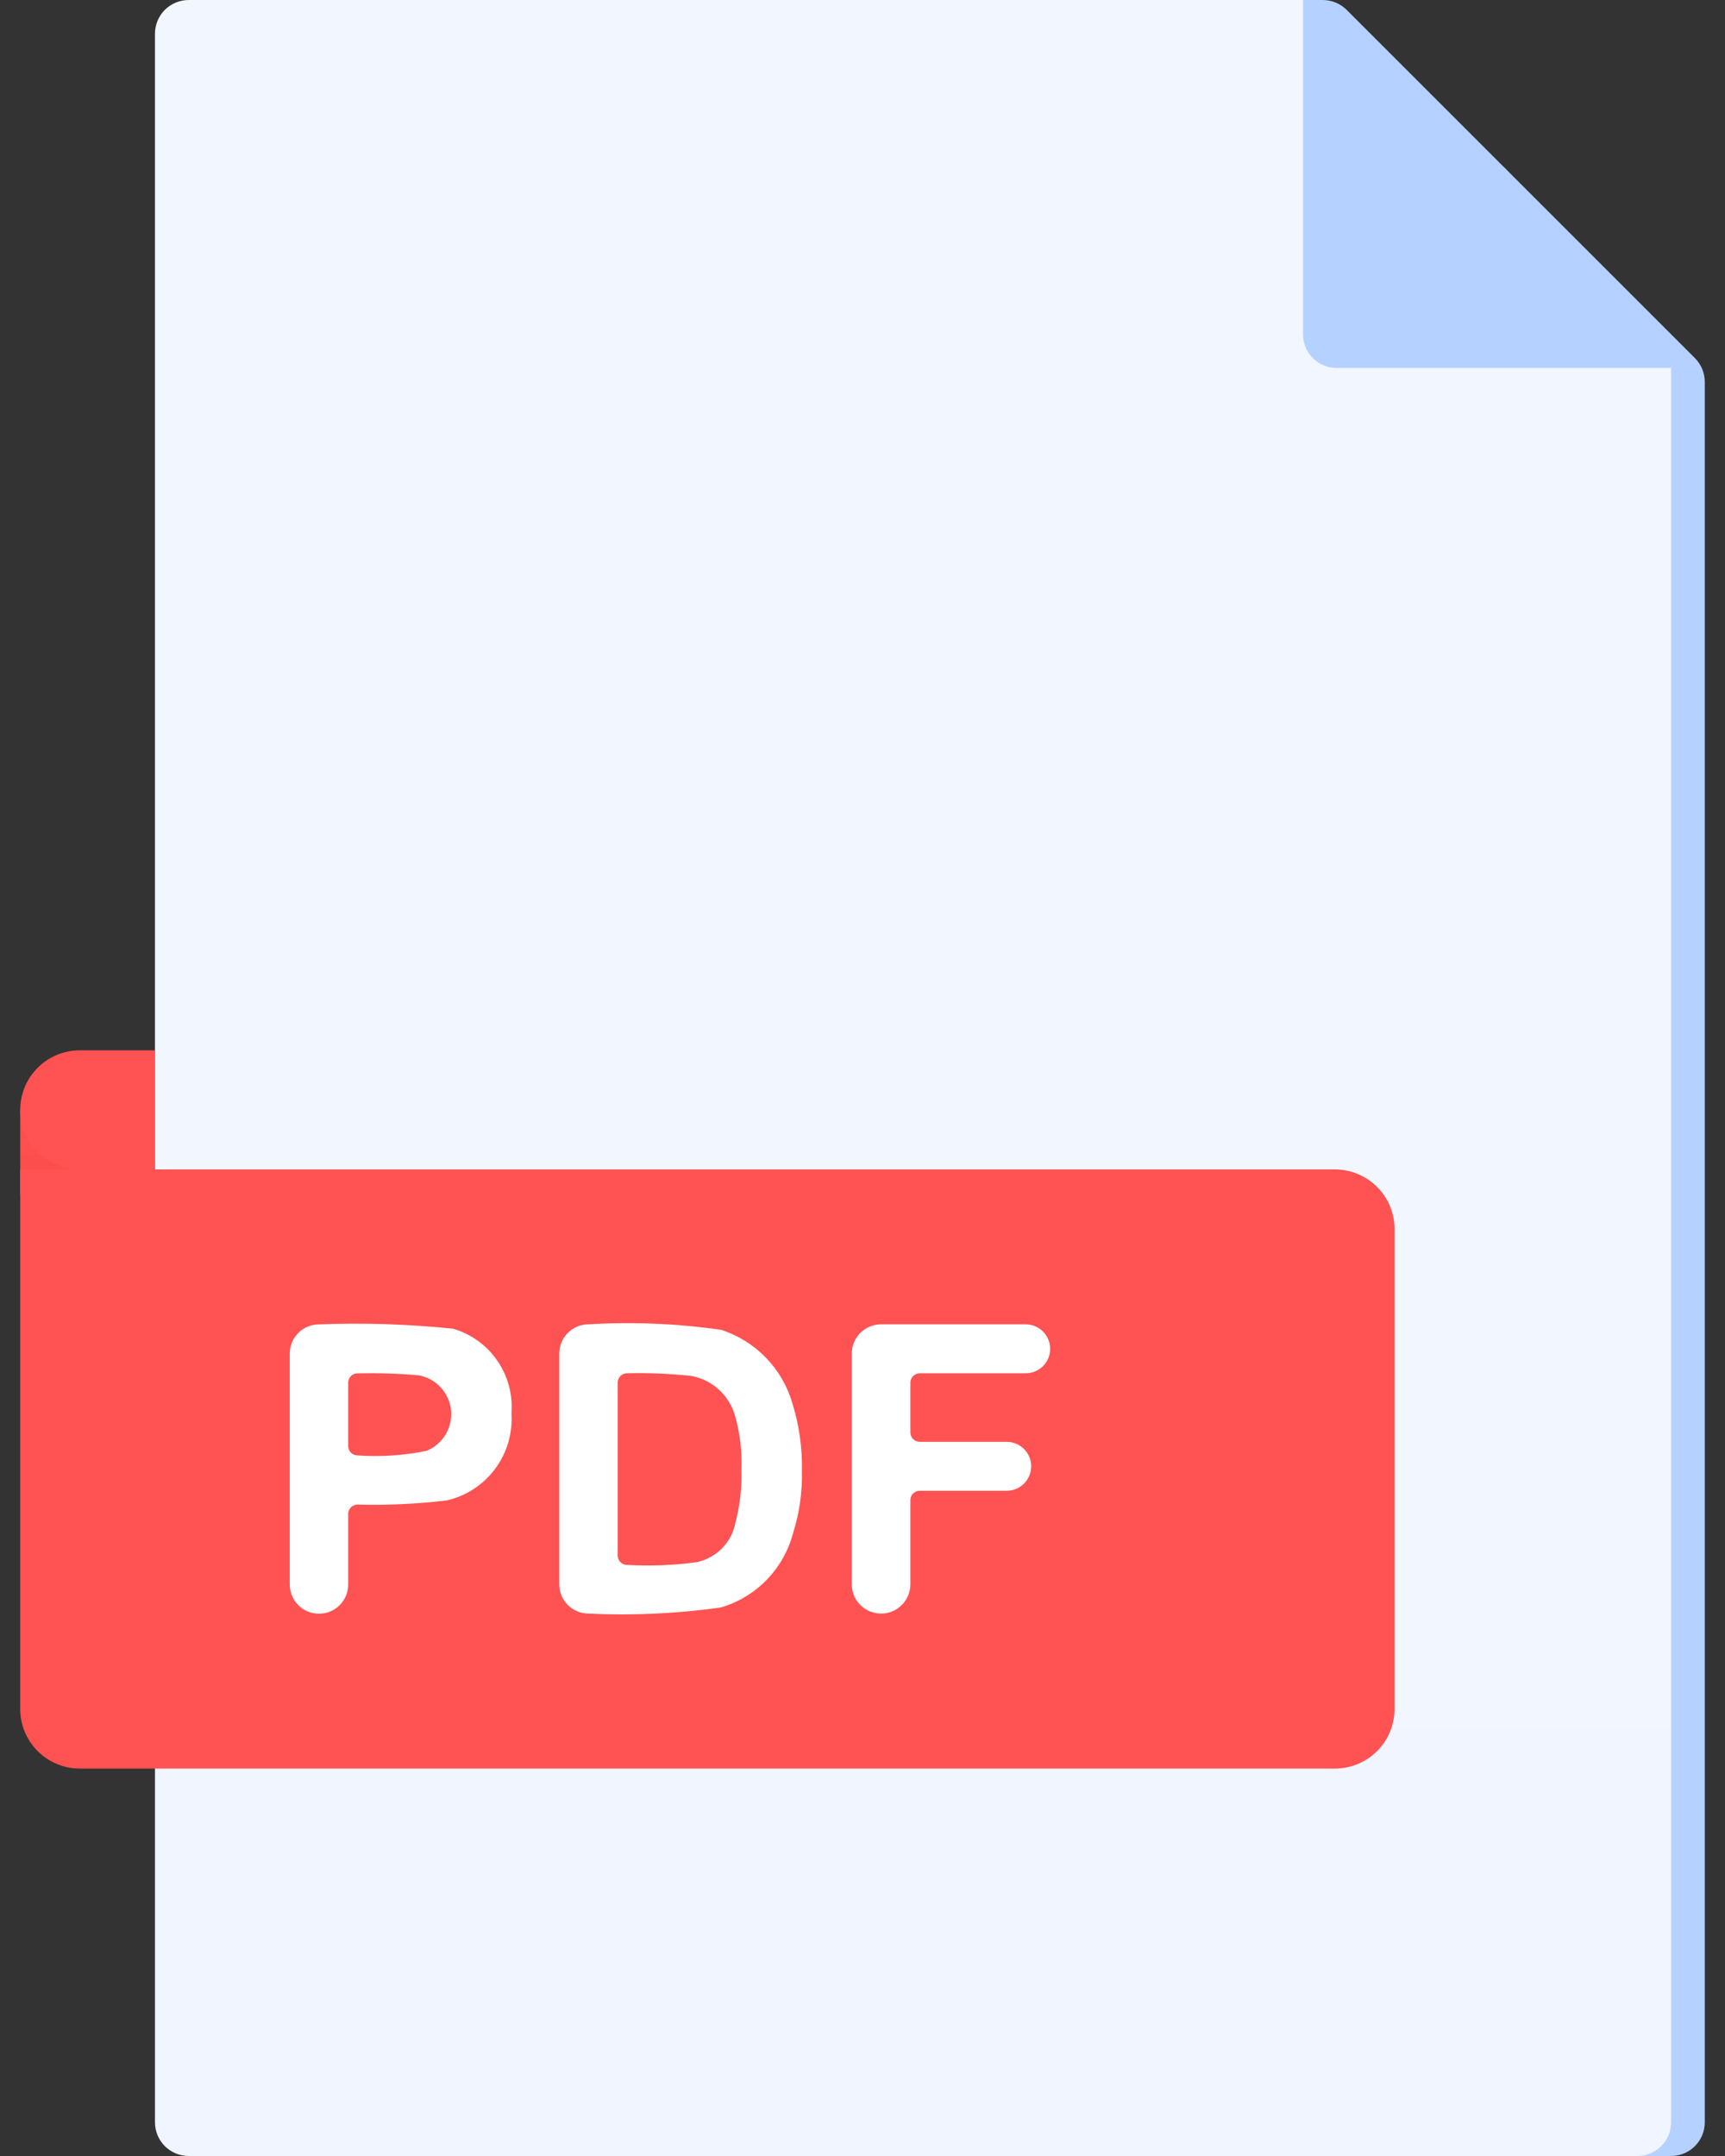
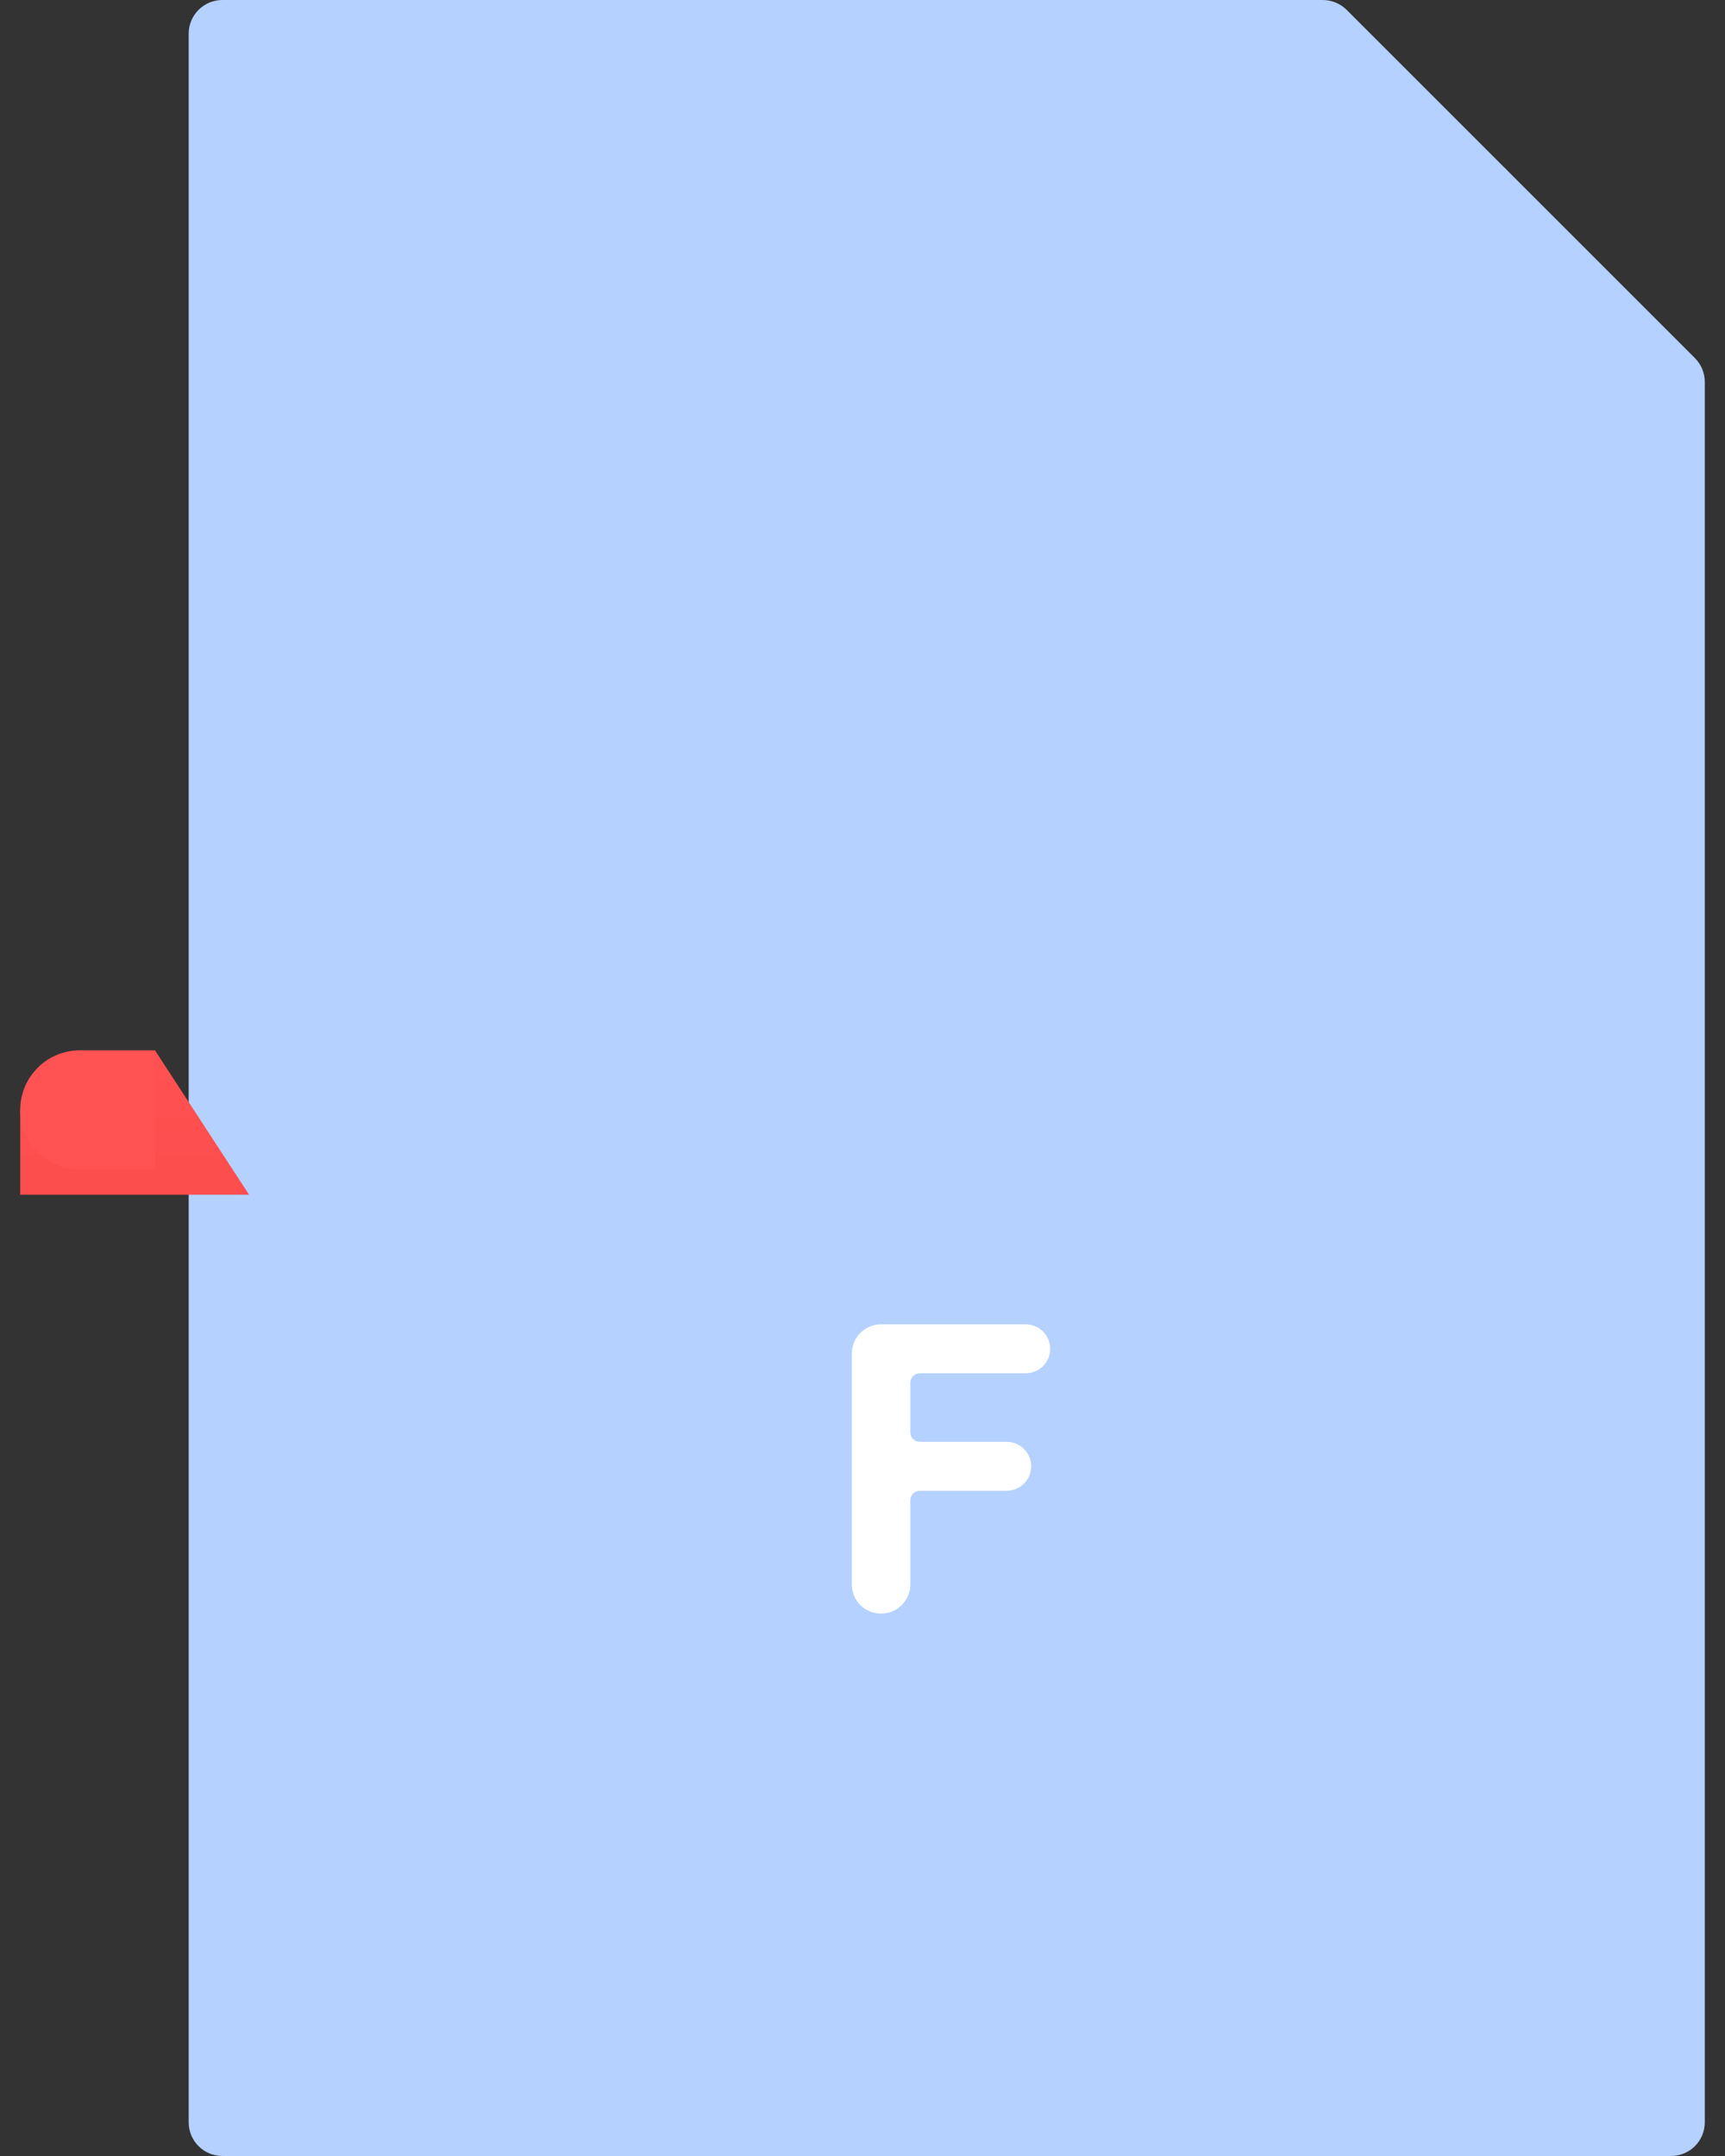
<svg xmlns="http://www.w3.org/2000/svg" width="32" height="40" viewBox="0 0 32 40" fill="none">
  <rect x="0" y="0" width="32" height="40" fill="#333333" stroke="none" />
  <path d="M31 40H4.125C3.959 40 3.8 39.934 3.683 39.817C3.566 39.7 3.5 39.541 3.5 39.375V0.625C3.5 0.459 3.566 0.3 3.683 0.183C3.8 0.066 3.959 0 4.125 0L24.539 0C24.704 0 24.863 0.066 24.981 0.183L31.442 6.644C31.559 6.762 31.625 6.92 31.625 7.086V39.375C31.625 39.541 31.559 39.7 31.442 39.817C31.325 39.934 31.166 40 31 40Z" fill="url(#paint0_linear)" />
  <path d="M0.375 20.591L2.875 19.487L4.62 22.165H0.375V20.591Z" fill="url(#paint1_linear)" />
-   <path d="M30.375 40H3.5C3.334 40 3.175 39.934 3.058 39.817C2.941 39.7 2.875 39.541 2.875 39.375V0.625C2.875 0.459 2.941 0.3 3.058 0.183C3.175 0.066 3.334 0 3.5 0L24.172 0L31 6.827V39.375C31 39.541 30.934 39.7 30.817 39.817C30.7 39.934 30.541 40 30.375 40Z" fill="url(#paint2_linear)" />
  <path d="M24.172 0V6.202C24.172 6.368 24.238 6.527 24.355 6.644C24.472 6.762 24.631 6.827 24.797 6.827H30.999L27.937 3.14L24.172 0Z" fill="url(#paint3_linear)" />
-   <path d="M24.764 32.812H1.481C1.336 32.813 1.192 32.784 1.058 32.728C0.924 32.673 0.802 32.592 0.699 32.489C0.596 32.386 0.515 32.264 0.459 32.13C0.403 31.995 0.375 31.852 0.375 31.706V21.696H24.764C25.057 21.697 25.338 21.813 25.546 22.02C25.753 22.228 25.87 22.509 25.87 22.802V31.706C25.87 32 25.753 32.281 25.546 32.489C25.338 32.696 25.057 32.812 24.764 32.812Z" fill="url(#paint4_linear)" />
  <path d="M2.875 19.487H1.48C1.335 19.487 1.191 19.515 1.057 19.571C0.923 19.626 0.801 19.707 0.699 19.81C0.596 19.913 0.515 20.034 0.459 20.168C0.404 20.302 0.375 20.446 0.375 20.591C0.375 20.736 0.403 20.88 0.459 21.014C0.514 21.148 0.596 21.27 0.698 21.373C0.801 21.475 0.923 21.557 1.057 21.612C1.191 21.668 1.335 21.696 1.48 21.696H2.875V19.487Z" fill="url(#paint5_linear)" />
-   <path d="M5.375 29.397V25.114C5.375 25.042 5.389 24.972 5.416 24.906C5.443 24.84 5.483 24.78 5.534 24.73C5.584 24.679 5.644 24.639 5.71 24.612C5.776 24.585 5.846 24.571 5.918 24.571C6.747 24.539 7.578 24.566 8.403 24.651C8.737 24.748 9.028 24.957 9.225 25.244C9.423 25.53 9.515 25.876 9.488 26.222C9.512 26.59 9.405 26.954 9.186 27.25C8.966 27.546 8.649 27.754 8.29 27.837C7.74 27.903 7.187 27.929 6.633 27.914C6.587 27.914 6.543 27.933 6.51 27.965C6.477 27.998 6.459 28.042 6.459 28.089V29.397C6.459 29.469 6.445 29.539 6.418 29.605C6.39 29.671 6.35 29.73 6.3 29.781C6.25 29.831 6.19 29.871 6.124 29.898C6.059 29.925 5.988 29.939 5.917 29.939C5.773 29.939 5.635 29.882 5.534 29.781C5.432 29.679 5.375 29.541 5.375 29.397ZM6.459 25.654V26.828C6.459 26.874 6.477 26.919 6.51 26.951C6.543 26.984 6.587 27.002 6.633 27.002C7.06 27.032 7.489 27.003 7.909 26.918C8.057 26.859 8.182 26.753 8.265 26.617C8.347 26.48 8.383 26.32 8.367 26.161C8.35 26.003 8.282 25.854 8.173 25.737C8.064 25.62 7.92 25.543 7.763 25.516C7.387 25.483 7.01 25.471 6.633 25.479C6.61 25.479 6.588 25.483 6.566 25.492C6.545 25.501 6.526 25.514 6.51 25.53C6.494 25.547 6.481 25.566 6.472 25.587C6.464 25.608 6.459 25.631 6.459 25.654H6.459Z" fill="white" />
-   <path d="M10.375 25.113C10.375 25.042 10.389 24.971 10.416 24.905C10.443 24.839 10.483 24.779 10.534 24.729C10.584 24.679 10.644 24.639 10.71 24.611C10.776 24.584 10.846 24.57 10.918 24.57C11.739 24.521 12.563 24.555 13.377 24.672C13.693 24.774 13.978 24.952 14.209 25.19C14.439 25.428 14.608 25.719 14.7 26.037C14.827 26.448 14.886 26.876 14.876 27.306C14.884 27.693 14.828 28.079 14.711 28.448C14.624 28.773 14.456 29.07 14.222 29.311C13.988 29.551 13.696 29.728 13.374 29.823C12.56 29.938 11.738 29.976 10.918 29.937C10.774 29.937 10.636 29.88 10.535 29.779C10.433 29.677 10.376 29.54 10.375 29.396V25.113ZM11.459 25.653V28.86C11.459 28.906 11.477 28.951 11.51 28.983C11.543 29.016 11.587 29.034 11.633 29.034C12.064 29.058 12.496 29.041 12.924 28.983C13.104 28.945 13.269 28.854 13.398 28.722C13.526 28.59 13.612 28.423 13.645 28.241C13.728 27.92 13.765 27.589 13.755 27.258C13.767 26.936 13.729 26.614 13.645 26.302C13.598 26.109 13.496 25.934 13.352 25.797C13.208 25.66 13.028 25.567 12.832 25.529C12.433 25.485 12.031 25.468 11.63 25.478C11.584 25.479 11.54 25.497 11.508 25.53C11.476 25.563 11.458 25.607 11.458 25.653H11.459Z" fill="white" />
  <path d="M15.801 29.397V25.113C15.801 24.969 15.858 24.831 15.96 24.729C16.062 24.628 16.2 24.57 16.344 24.57H19.027C19.148 24.57 19.263 24.618 19.348 24.703C19.433 24.789 19.481 24.904 19.481 25.025C19.481 25.084 19.47 25.143 19.447 25.198C19.424 25.254 19.39 25.304 19.348 25.346C19.306 25.388 19.256 25.421 19.201 25.444C19.146 25.467 19.087 25.479 19.027 25.478H17.062C17.039 25.478 17.016 25.483 16.995 25.492C16.974 25.501 16.955 25.514 16.939 25.53C16.922 25.546 16.91 25.565 16.901 25.587C16.892 25.608 16.888 25.631 16.888 25.653V26.575C16.888 26.598 16.892 26.62 16.901 26.642C16.91 26.663 16.922 26.682 16.939 26.698C16.955 26.715 16.974 26.728 16.995 26.736C17.016 26.745 17.039 26.75 17.062 26.75H18.674C18.795 26.75 18.91 26.797 18.996 26.883C19.081 26.968 19.129 27.083 19.129 27.203C19.129 27.324 19.081 27.439 18.996 27.525C18.91 27.61 18.795 27.658 18.674 27.658H17.062C17.039 27.658 17.017 27.662 16.995 27.671C16.974 27.68 16.955 27.693 16.939 27.709C16.922 27.725 16.91 27.744 16.901 27.765C16.892 27.787 16.888 27.809 16.888 27.832V29.395C16.887 29.538 16.83 29.676 16.729 29.778C16.627 29.88 16.489 29.937 16.345 29.937C16.274 29.937 16.203 29.923 16.138 29.896C16.072 29.869 16.012 29.83 15.961 29.78C15.911 29.73 15.87 29.67 15.843 29.604C15.816 29.539 15.801 29.468 15.801 29.397Z" fill="white" />
  <defs>
    <linearGradient id="paint0_linear" x1="17.562" y1="-19.992" x2="17.562" y2="-18.388" gradientUnits="userSpaceOnUse">
      <stop stop-color="#F3F7FF" />
      <stop offset="0.99" stop-color="#B5D1FF" />
    </linearGradient>
    <linearGradient id="paint1_linear" x1="2.498" y1="19.031" x2="2.498" y2="74.812" gradientUnits="userSpaceOnUse">
      <stop stop-color="#FF5252" />
      <stop offset="1" stop-color="#D50000" />
    </linearGradient>
    <linearGradient id="paint2_linear" x1="945.062" y1="-217.16" x2="945.062" y2="6159.08" gradientUnits="userSpaceOnUse">
      <stop stop-color="#F3F7FF" />
      <stop offset="0.99" stop-color="#B5D1FF" />
    </linearGradient>
    <linearGradient id="paint3_linear" x1="369.22" y1="-159.961" x2="369.22" y2="-27.303" gradientUnits="userSpaceOnUse">
      <stop stop-color="#F3F7FF" />
      <stop offset="0.99" stop-color="#B5D1FF" />
    </linearGradient>
    <linearGradient id="paint4_linear" x1="698.836" y1="383.175" x2="698.836" y2="966.044" gradientUnits="userSpaceOnUse">
      <stop stop-color="#FF5252" />
      <stop offset="1" stop-color="#D50000" />
    </linearGradient>
    <linearGradient id="paint5_linear" x1="22.875" y1="55.546" x2="22.875" y2="115.948" gradientUnits="userSpaceOnUse">
      <stop stop-color="#FF5252" />
      <stop offset="1" stop-color="#D50000" />
    </linearGradient>
  </defs>
</svg>